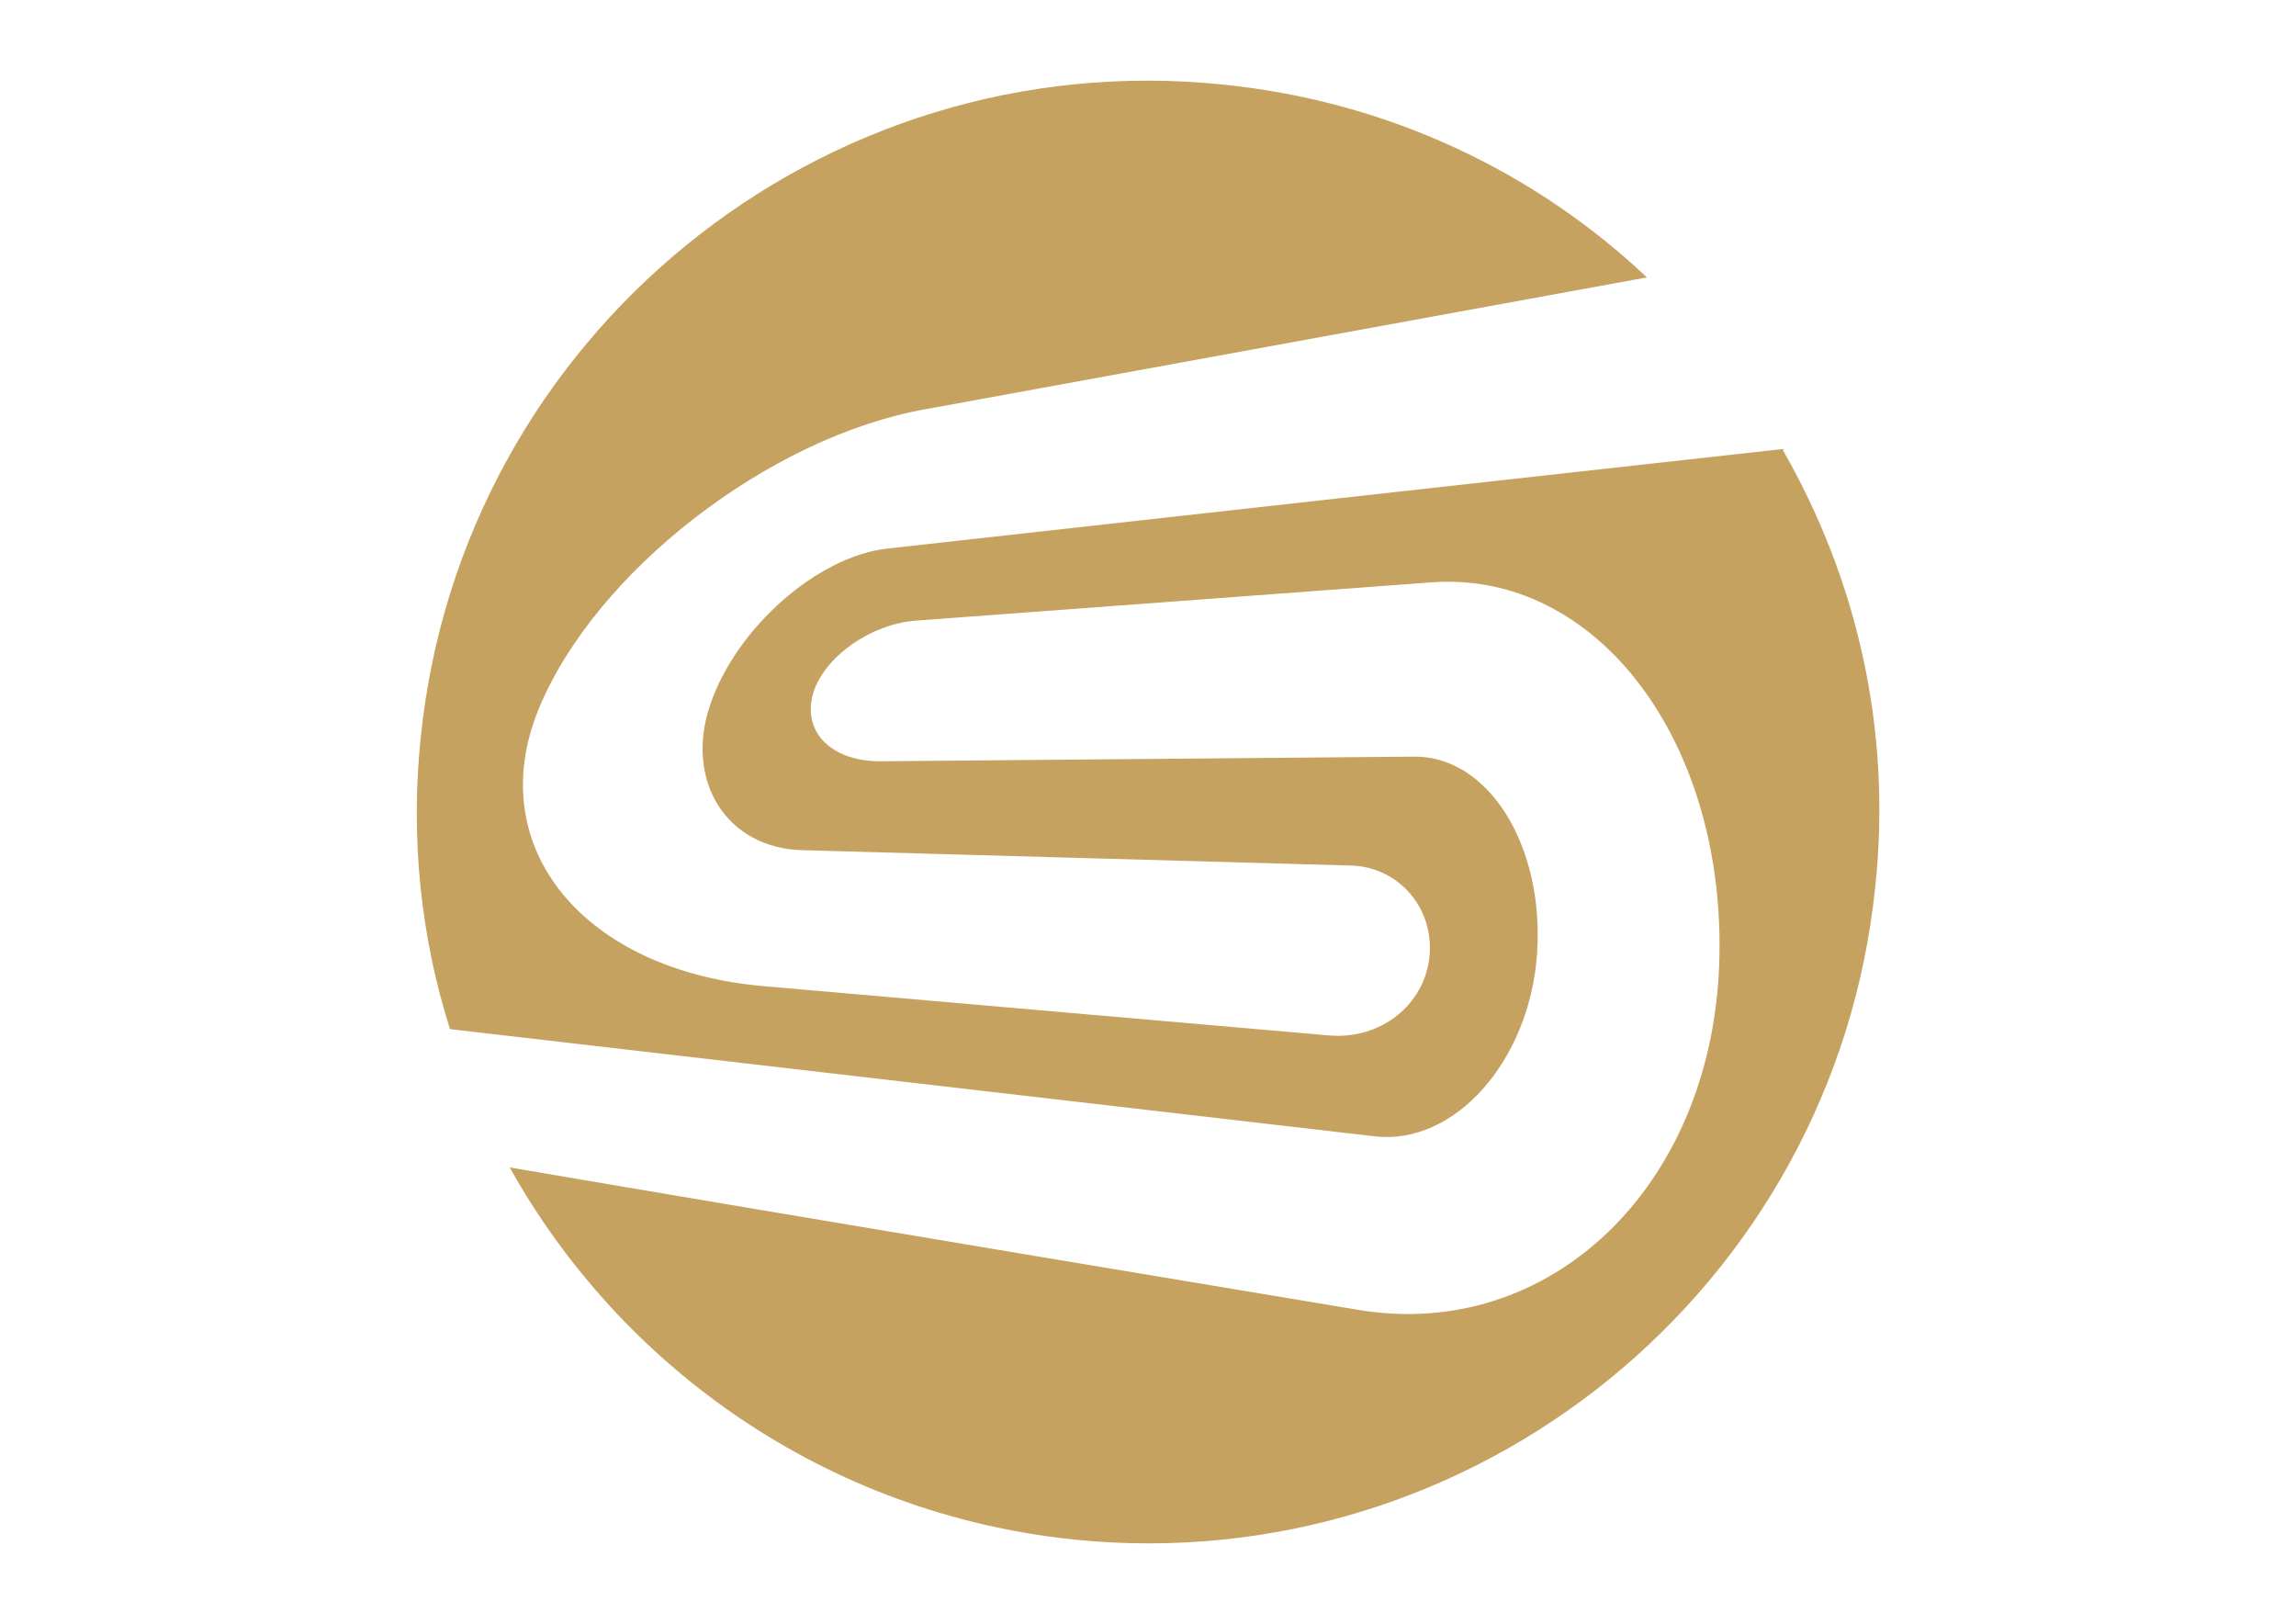
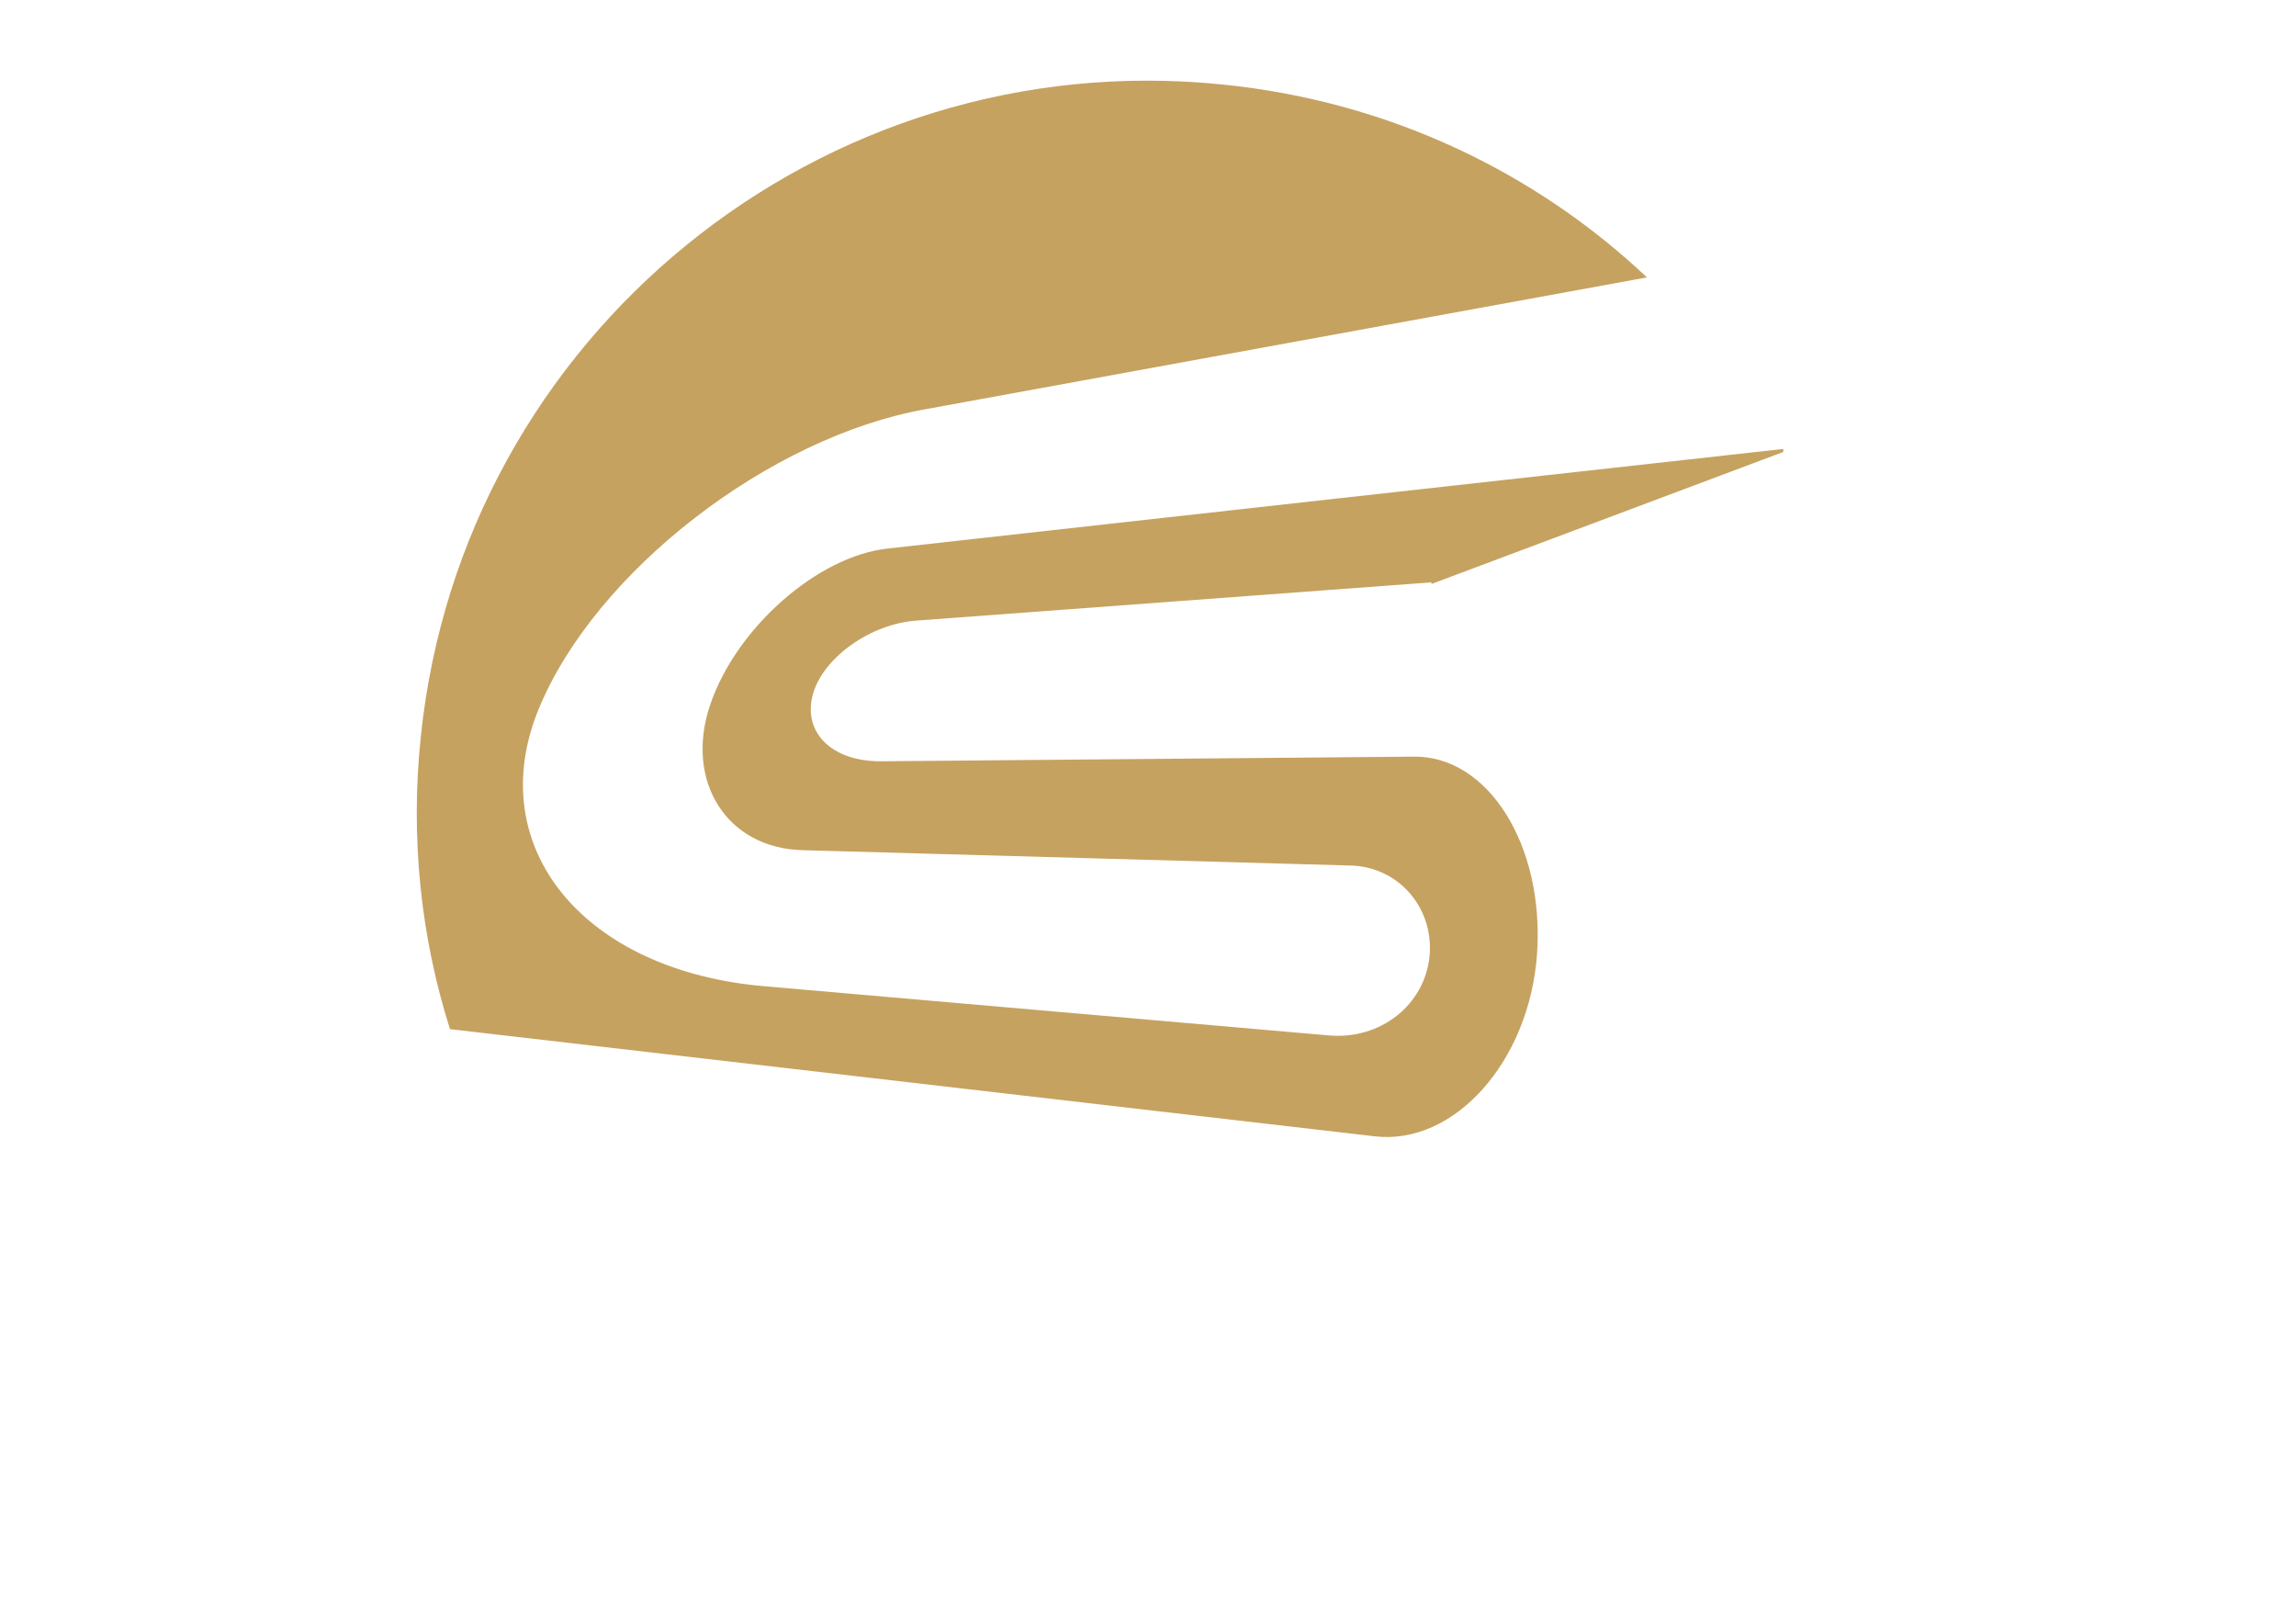
<svg xmlns="http://www.w3.org/2000/svg" id="Laag_1" data-name="Laag 1" version="1.1" viewBox="0 0 841.9 595.3">
  <defs>
    <style>
      .cls-1 {
        fill: #c6a260;
        stroke-width: 0px;
      }
    </style>
  </defs>
-   <path class="cls-1" d="M653.9,165.7v-1.1c-.6,0-328.4,36.5-328.4,36.5-25.8,2.8-55.6,29.2-65.1,57.3-9.5,28.1,6.2,52.8,34.2,53.3l199.8,5.6c18,0,31.4,15.2,29.8,33.1-1.7,18-18,30.9-37,29.2l-206.6-18c-66.8-5.6-103.8-51.1-83.1-101.6s84.8-99.9,142-110l264.4-48.3c-41-38.7-94.9-64.6-155.5-70.7-147.1-15.2-279,92.1-294.1,239.1-3.9,37,0,73.5,10.7,107.2l339.1,39.3c29.2,3.4,56.7-27.5,59.5-66.8,2.8-39.9-18-73-45.5-72.4l-195.3,1.7c-18,0-28.6-10.7-24.7-24.7,3.9-13.5,21.3-25.8,38.2-26.9l188.6-14c60.6-4.5,108.3,58.4,105.5,139.8-2.8,82-62.3,138.7-132.5,126.9,0,0-209.4-34.8-311-52.2,41,73.5,116.2,126.9,206.6,136.4,147.1,15.2,279-92.1,294.1-239.1,6.2-57.8-6.7-112.8-33.7-160v.6Z" />
+   <path class="cls-1" d="M653.9,165.7v-1.1c-.6,0-328.4,36.5-328.4,36.5-25.8,2.8-55.6,29.2-65.1,57.3-9.5,28.1,6.2,52.8,34.2,53.3l199.8,5.6c18,0,31.4,15.2,29.8,33.1-1.7,18-18,30.9-37,29.2l-206.6-18c-66.8-5.6-103.8-51.1-83.1-101.6s84.8-99.9,142-110l264.4-48.3c-41-38.7-94.9-64.6-155.5-70.7-147.1-15.2-279,92.1-294.1,239.1-3.9,37,0,73.5,10.7,107.2l339.1,39.3c29.2,3.4,56.7-27.5,59.5-66.8,2.8-39.9-18-73-45.5-72.4l-195.3,1.7c-18,0-28.6-10.7-24.7-24.7,3.9-13.5,21.3-25.8,38.2-26.9l188.6-14v.6Z" />
</svg>